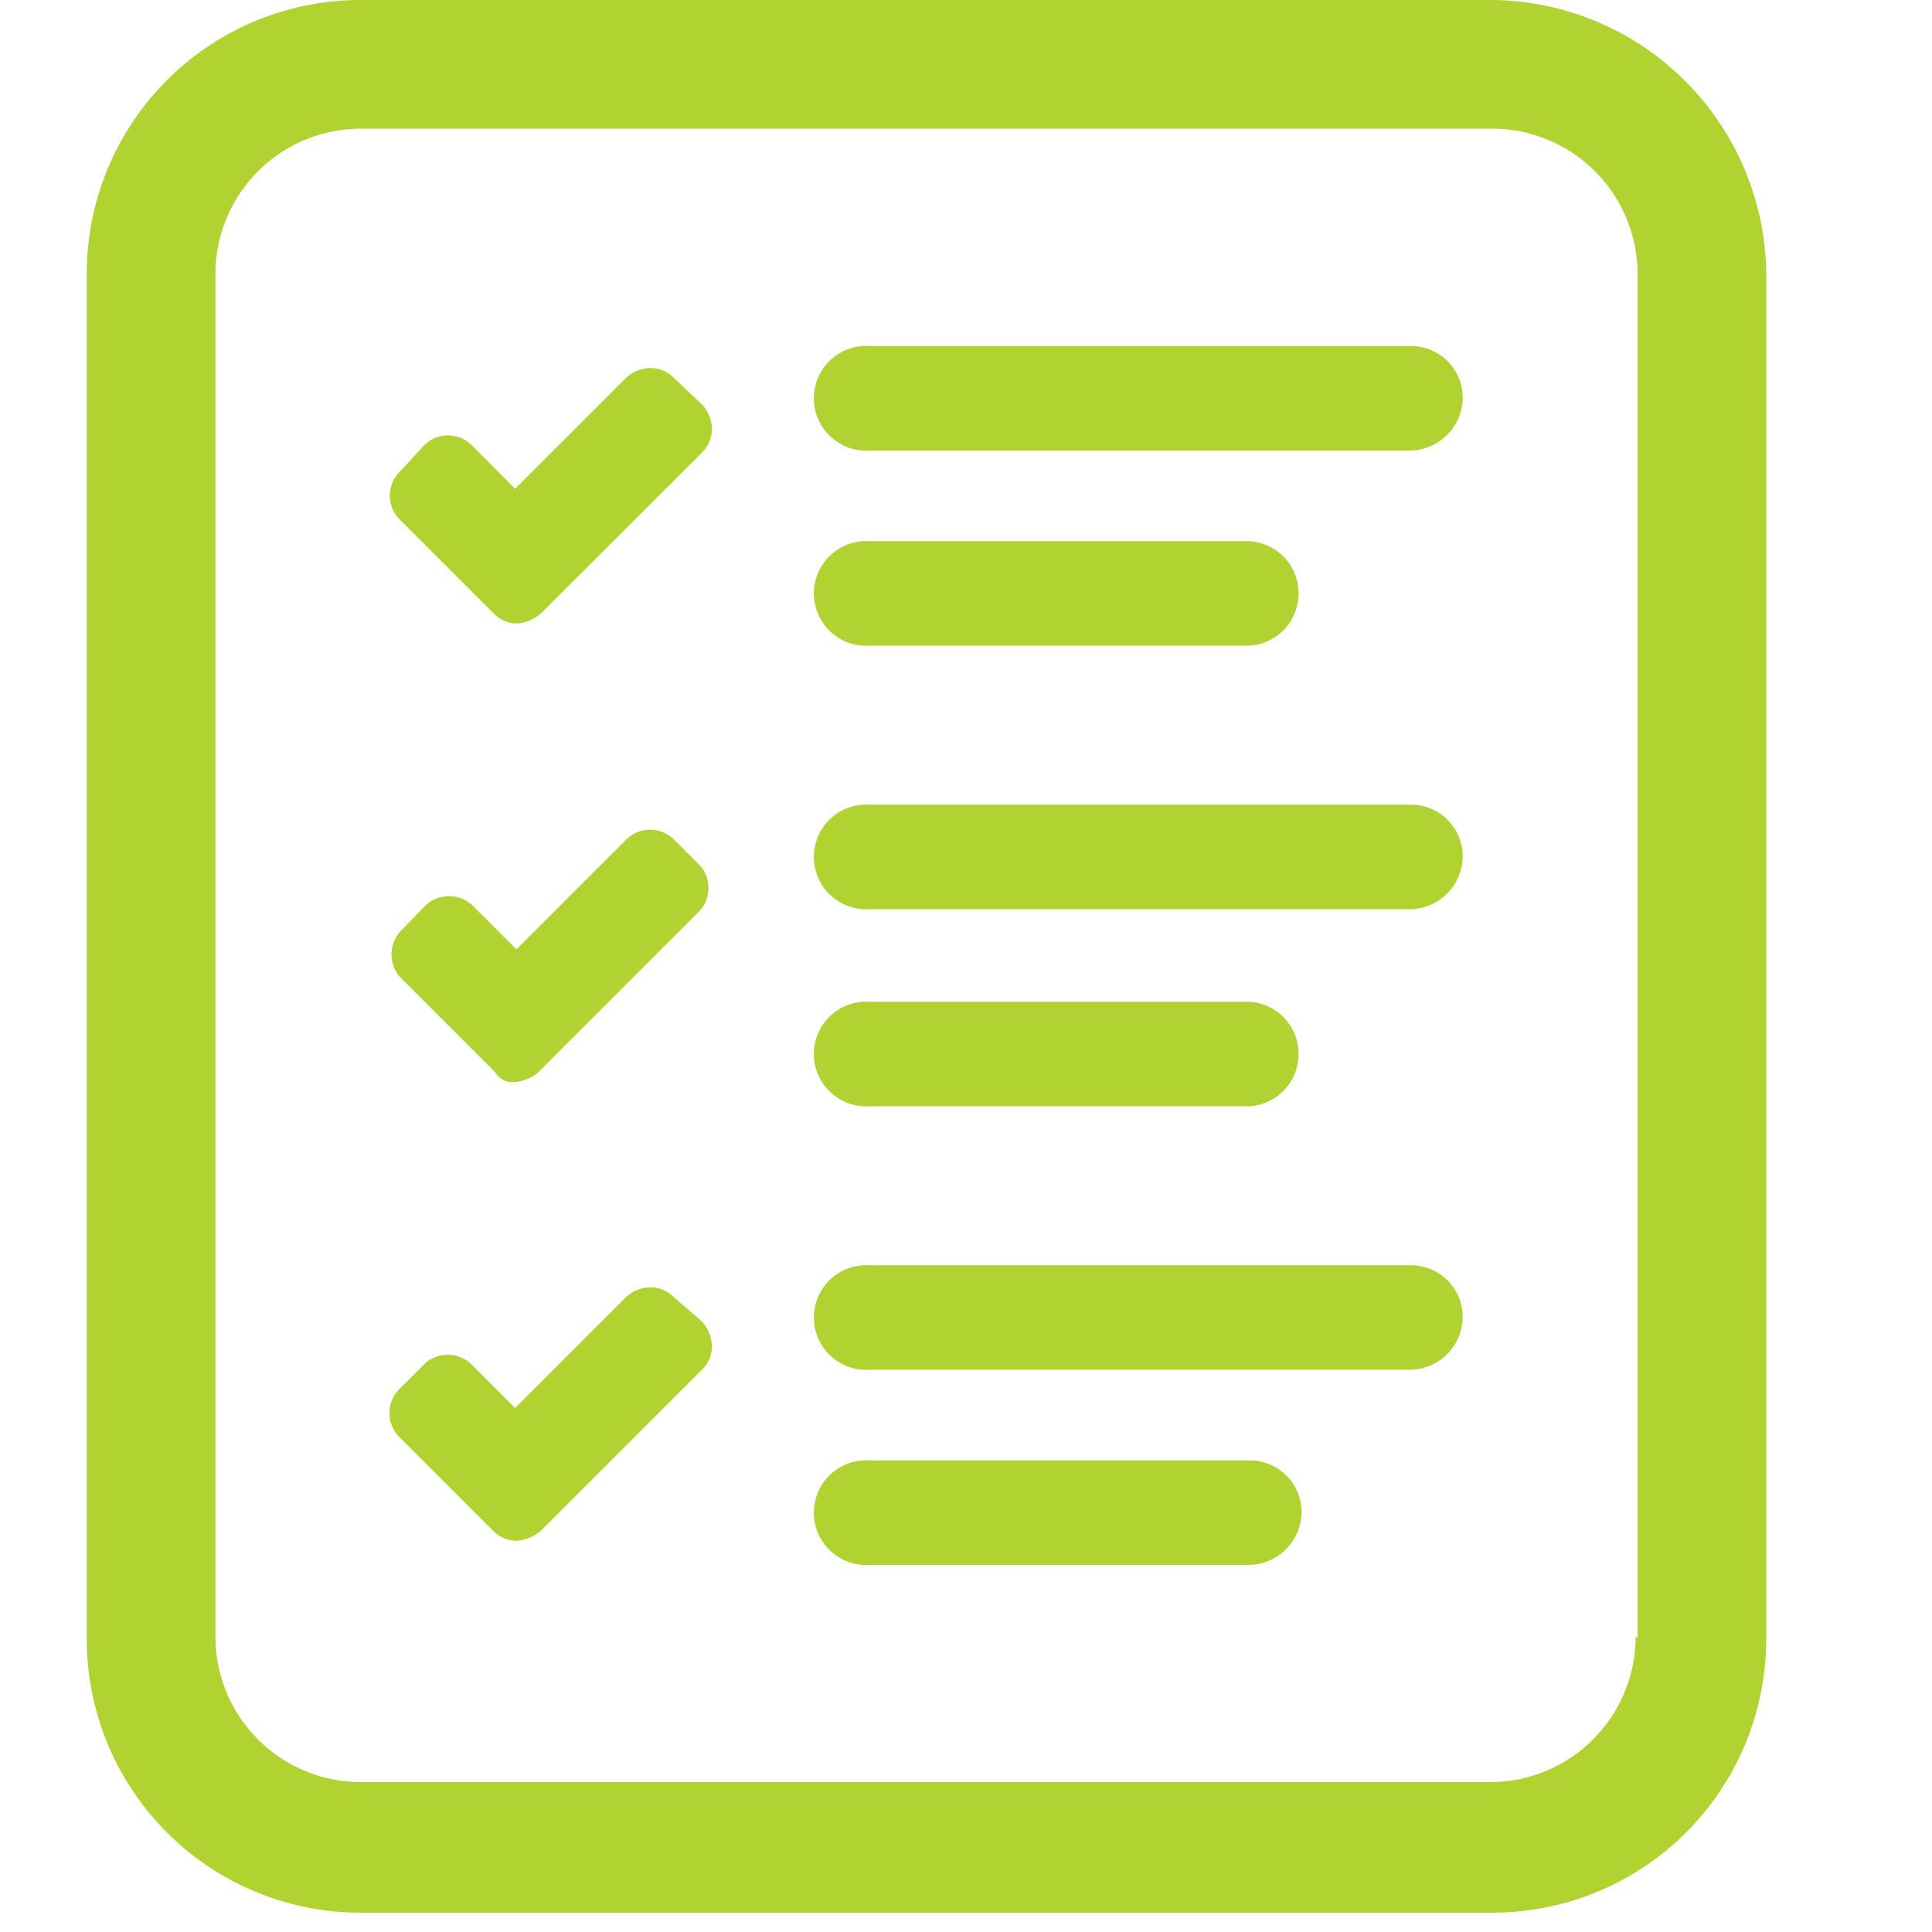
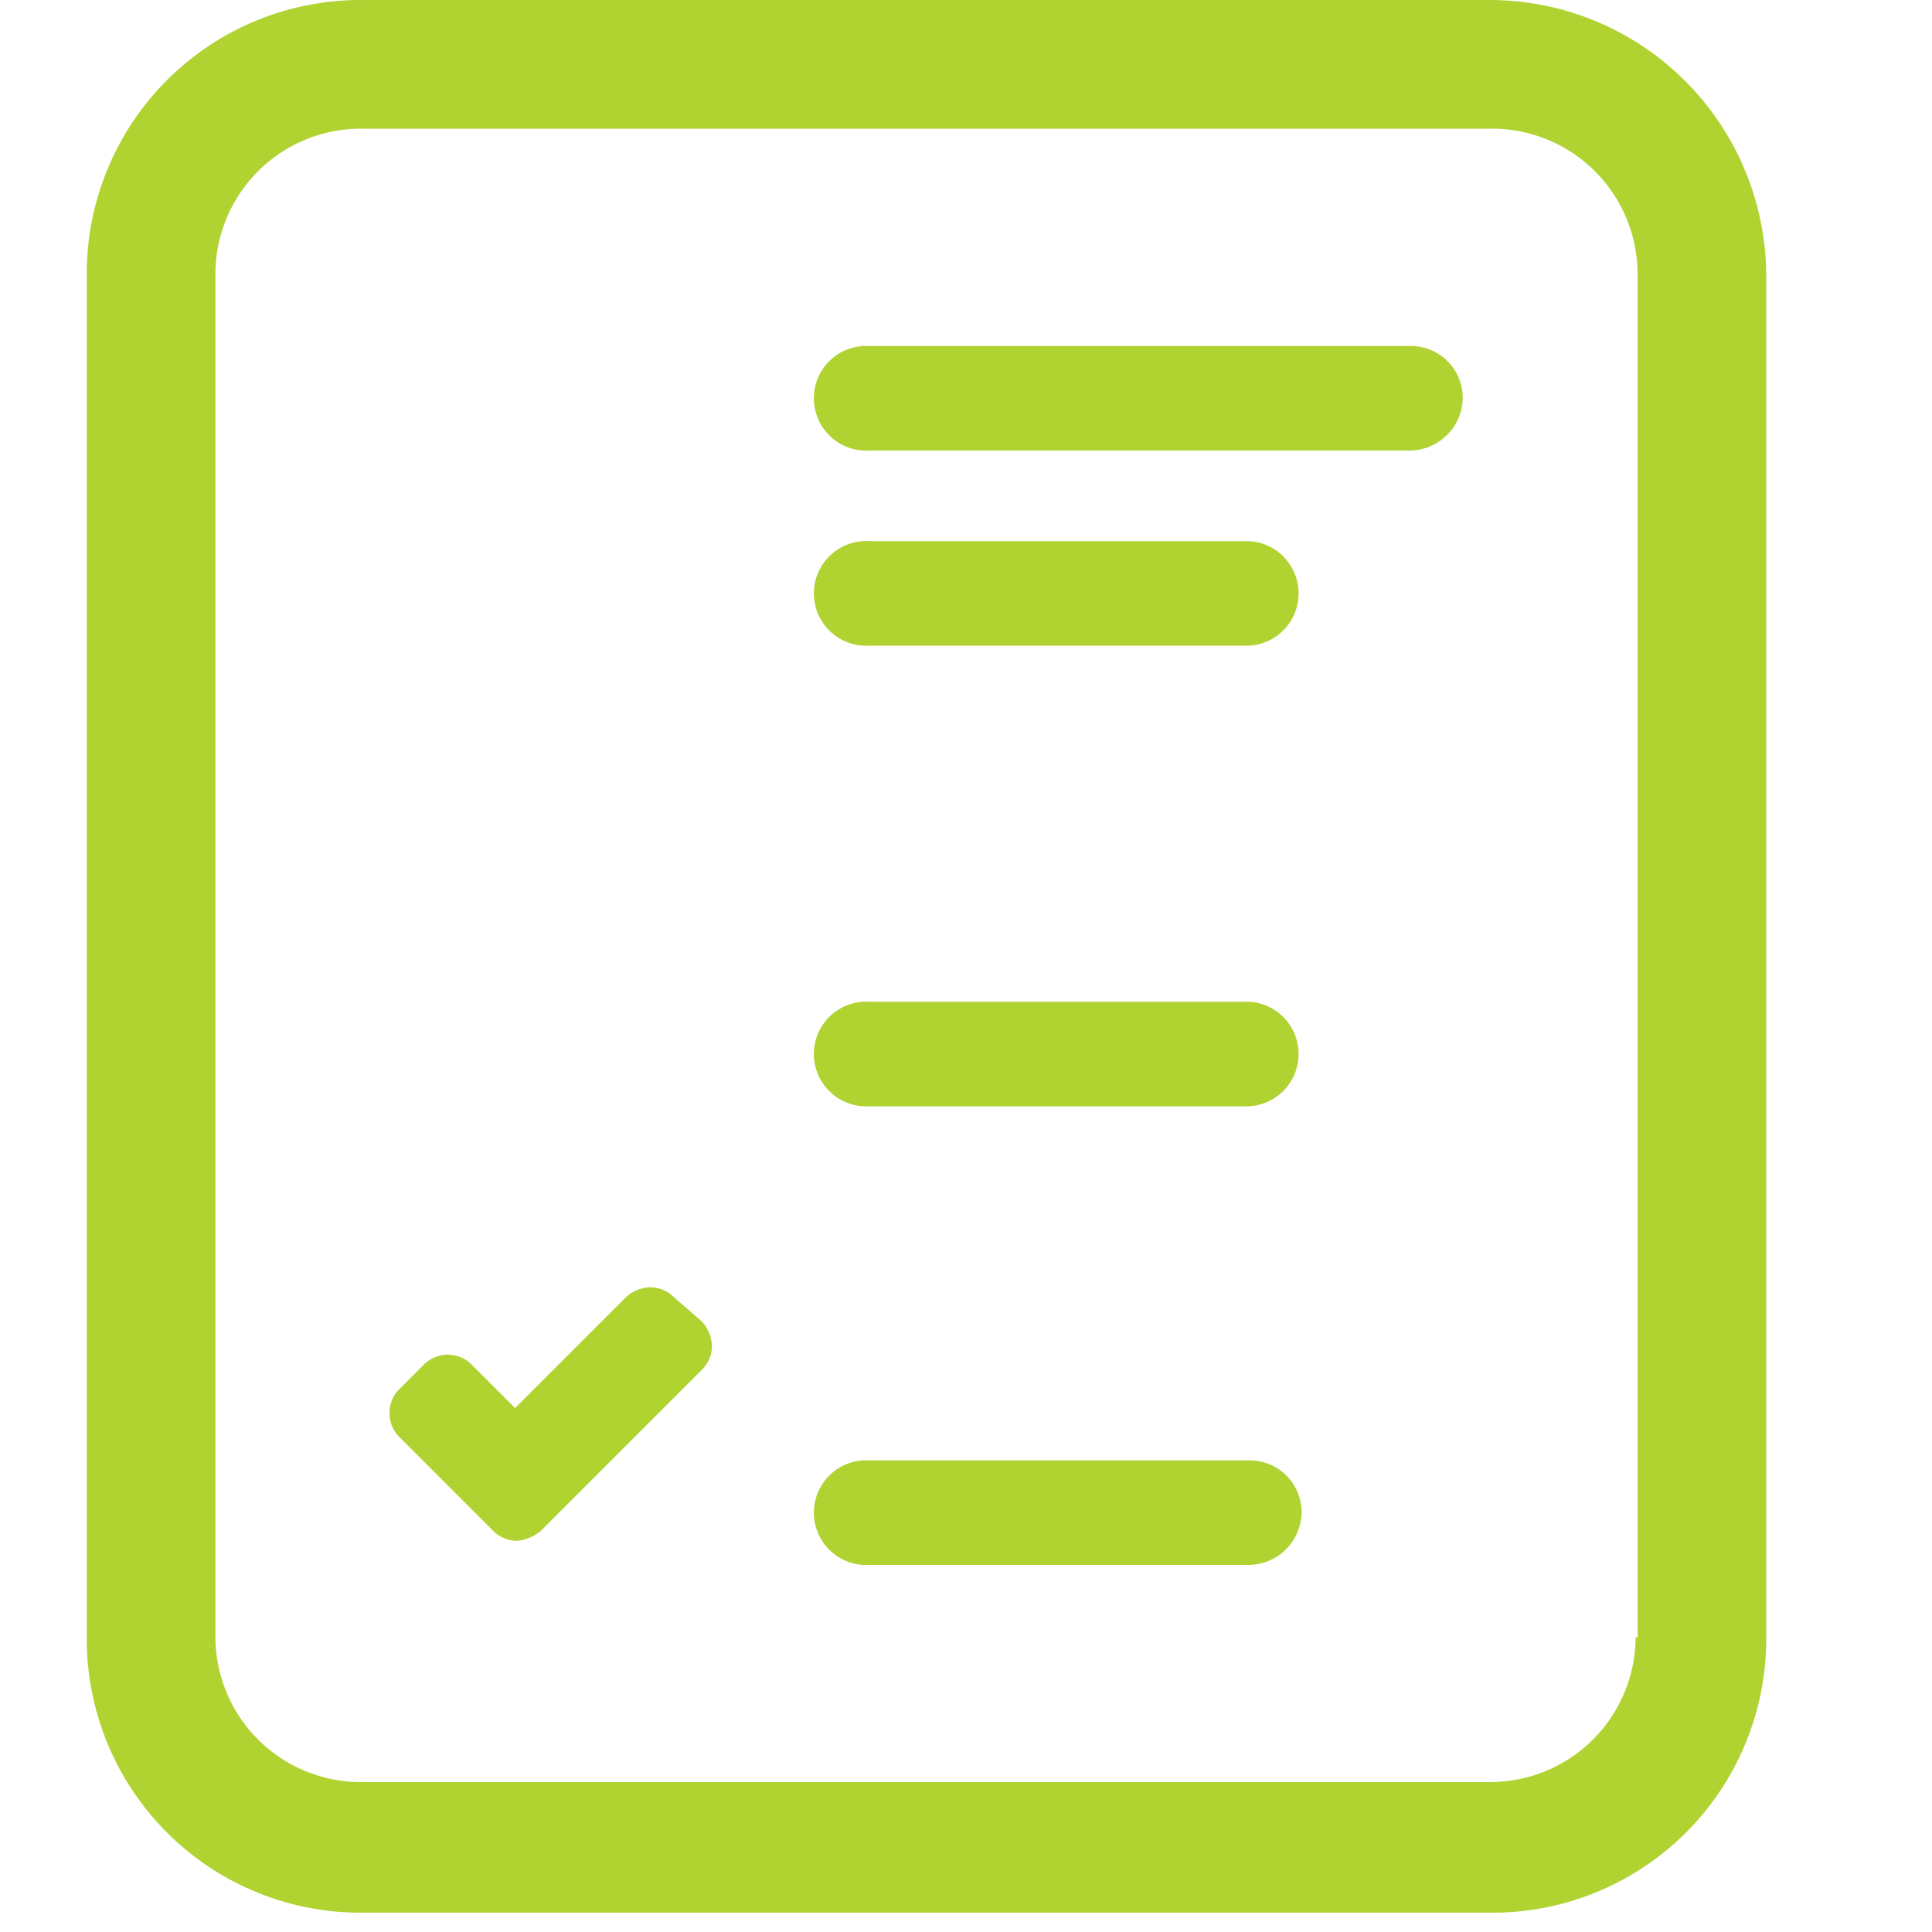
<svg xmlns="http://www.w3.org/2000/svg" id="Layer_1" data-name="Layer 1" viewBox="0 0 100 100">
  <defs>
    <style>.cls-1{fill:#b0d332;}</style>
  </defs>
  <path class="cls-1" d="M77.16,0H18.65A14.17,14.17,0,0,0,4.49,14.16V84.85A14.17,14.17,0,0,0,18.65,99H77.26A14.17,14.17,0,0,0,91.42,84.85V14.16A14.32,14.32,0,0,0,77.16,0Zm7.6,84.75h-.1a7.53,7.53,0,0,1-7.5,7.49H18.65a7.53,7.53,0,0,1-7.5-7.49V14.16a7.53,7.53,0,0,1,7.5-7.5H77.26a7.53,7.53,0,0,1,7.5,7.5Z" />
-   <path class="cls-1" d="M34.89,19.57a1.73,1.73,0,0,0-1.25-.52,1.92,1.92,0,0,0-1.25.52L26.66,25.3,24.37,23A1.75,1.75,0,0,0,22,23l-1.35,1.46a1.75,1.75,0,0,0,0,2.39l4.89,4.89a1.7,1.7,0,0,0,1.25.53A2.16,2.16,0,0,0,28,31.75l8.33-8.32a1.75,1.75,0,0,0,.52-1.25,1.92,1.92,0,0,0-.52-1.25Z" />
  <path class="cls-1" d="M73,17.91H45a2.71,2.71,0,1,0,0,5.41H73a2.76,2.76,0,0,0,2.71-2.71A2.68,2.68,0,0,0,73,17.91Z" />
-   <path class="cls-1" d="M45,33.42H64.67a2.71,2.71,0,0,0,0-5.41H45a2.71,2.71,0,1,0,0,5.41Z" />
-   <path class="cls-1" d="M25.62,55.49a1.06,1.06,0,0,0,1,.52,2.15,2.15,0,0,0,1.25-.52l8.33-8.33a1.75,1.75,0,0,0,0-2.39l-1.35-1.35a1.76,1.76,0,0,0-2.4,0l-5.72,5.72-2.29-2.29a1.78,1.78,0,0,0-2.4,0L20.73,48.2a1.78,1.78,0,0,0,0,2.4Z" />
-   <path class="cls-1" d="M73,41.65H45a2.71,2.71,0,1,0,0,5.41H73a2.76,2.76,0,0,0,2.71-2.71A2.68,2.68,0,0,0,73,41.65Z" />
+   <path class="cls-1" d="M45,33.42H64.67a2.71,2.71,0,0,0,0-5.41H45a2.71,2.71,0,1,0,0,5.41" />
  <path class="cls-1" d="M45,57.26H64.67a2.71,2.71,0,0,0,0-5.41H45a2.71,2.71,0,1,0,0,5.41Z" />
  <path class="cls-1" d="M34.89,67.15a1.73,1.73,0,0,0-1.25-.52,1.92,1.92,0,0,0-1.25.52l-5.73,5.73-2.29-2.29a1.75,1.75,0,0,0-2.39,0l-1.35,1.35a1.76,1.76,0,0,0,0,2.4l4.89,4.89a1.73,1.73,0,0,0,1.25.52A2.21,2.21,0,0,0,28,79.23l8.33-8.33a1.73,1.73,0,0,0,.52-1.25,2,2,0,0,0-.52-1.25Z" />
-   <path class="cls-1" d="M73,65.49H45a2.71,2.71,0,1,0,0,5.41H73a2.76,2.76,0,0,0,2.71-2.71A2.68,2.68,0,0,0,73,65.49Z" />
  <path class="cls-1" d="M64.67,75.59H45A2.71,2.71,0,1,0,45,81H64.67a2.76,2.76,0,0,0,2.7-2.71A2.68,2.68,0,0,0,64.67,75.59Z" />
</svg>